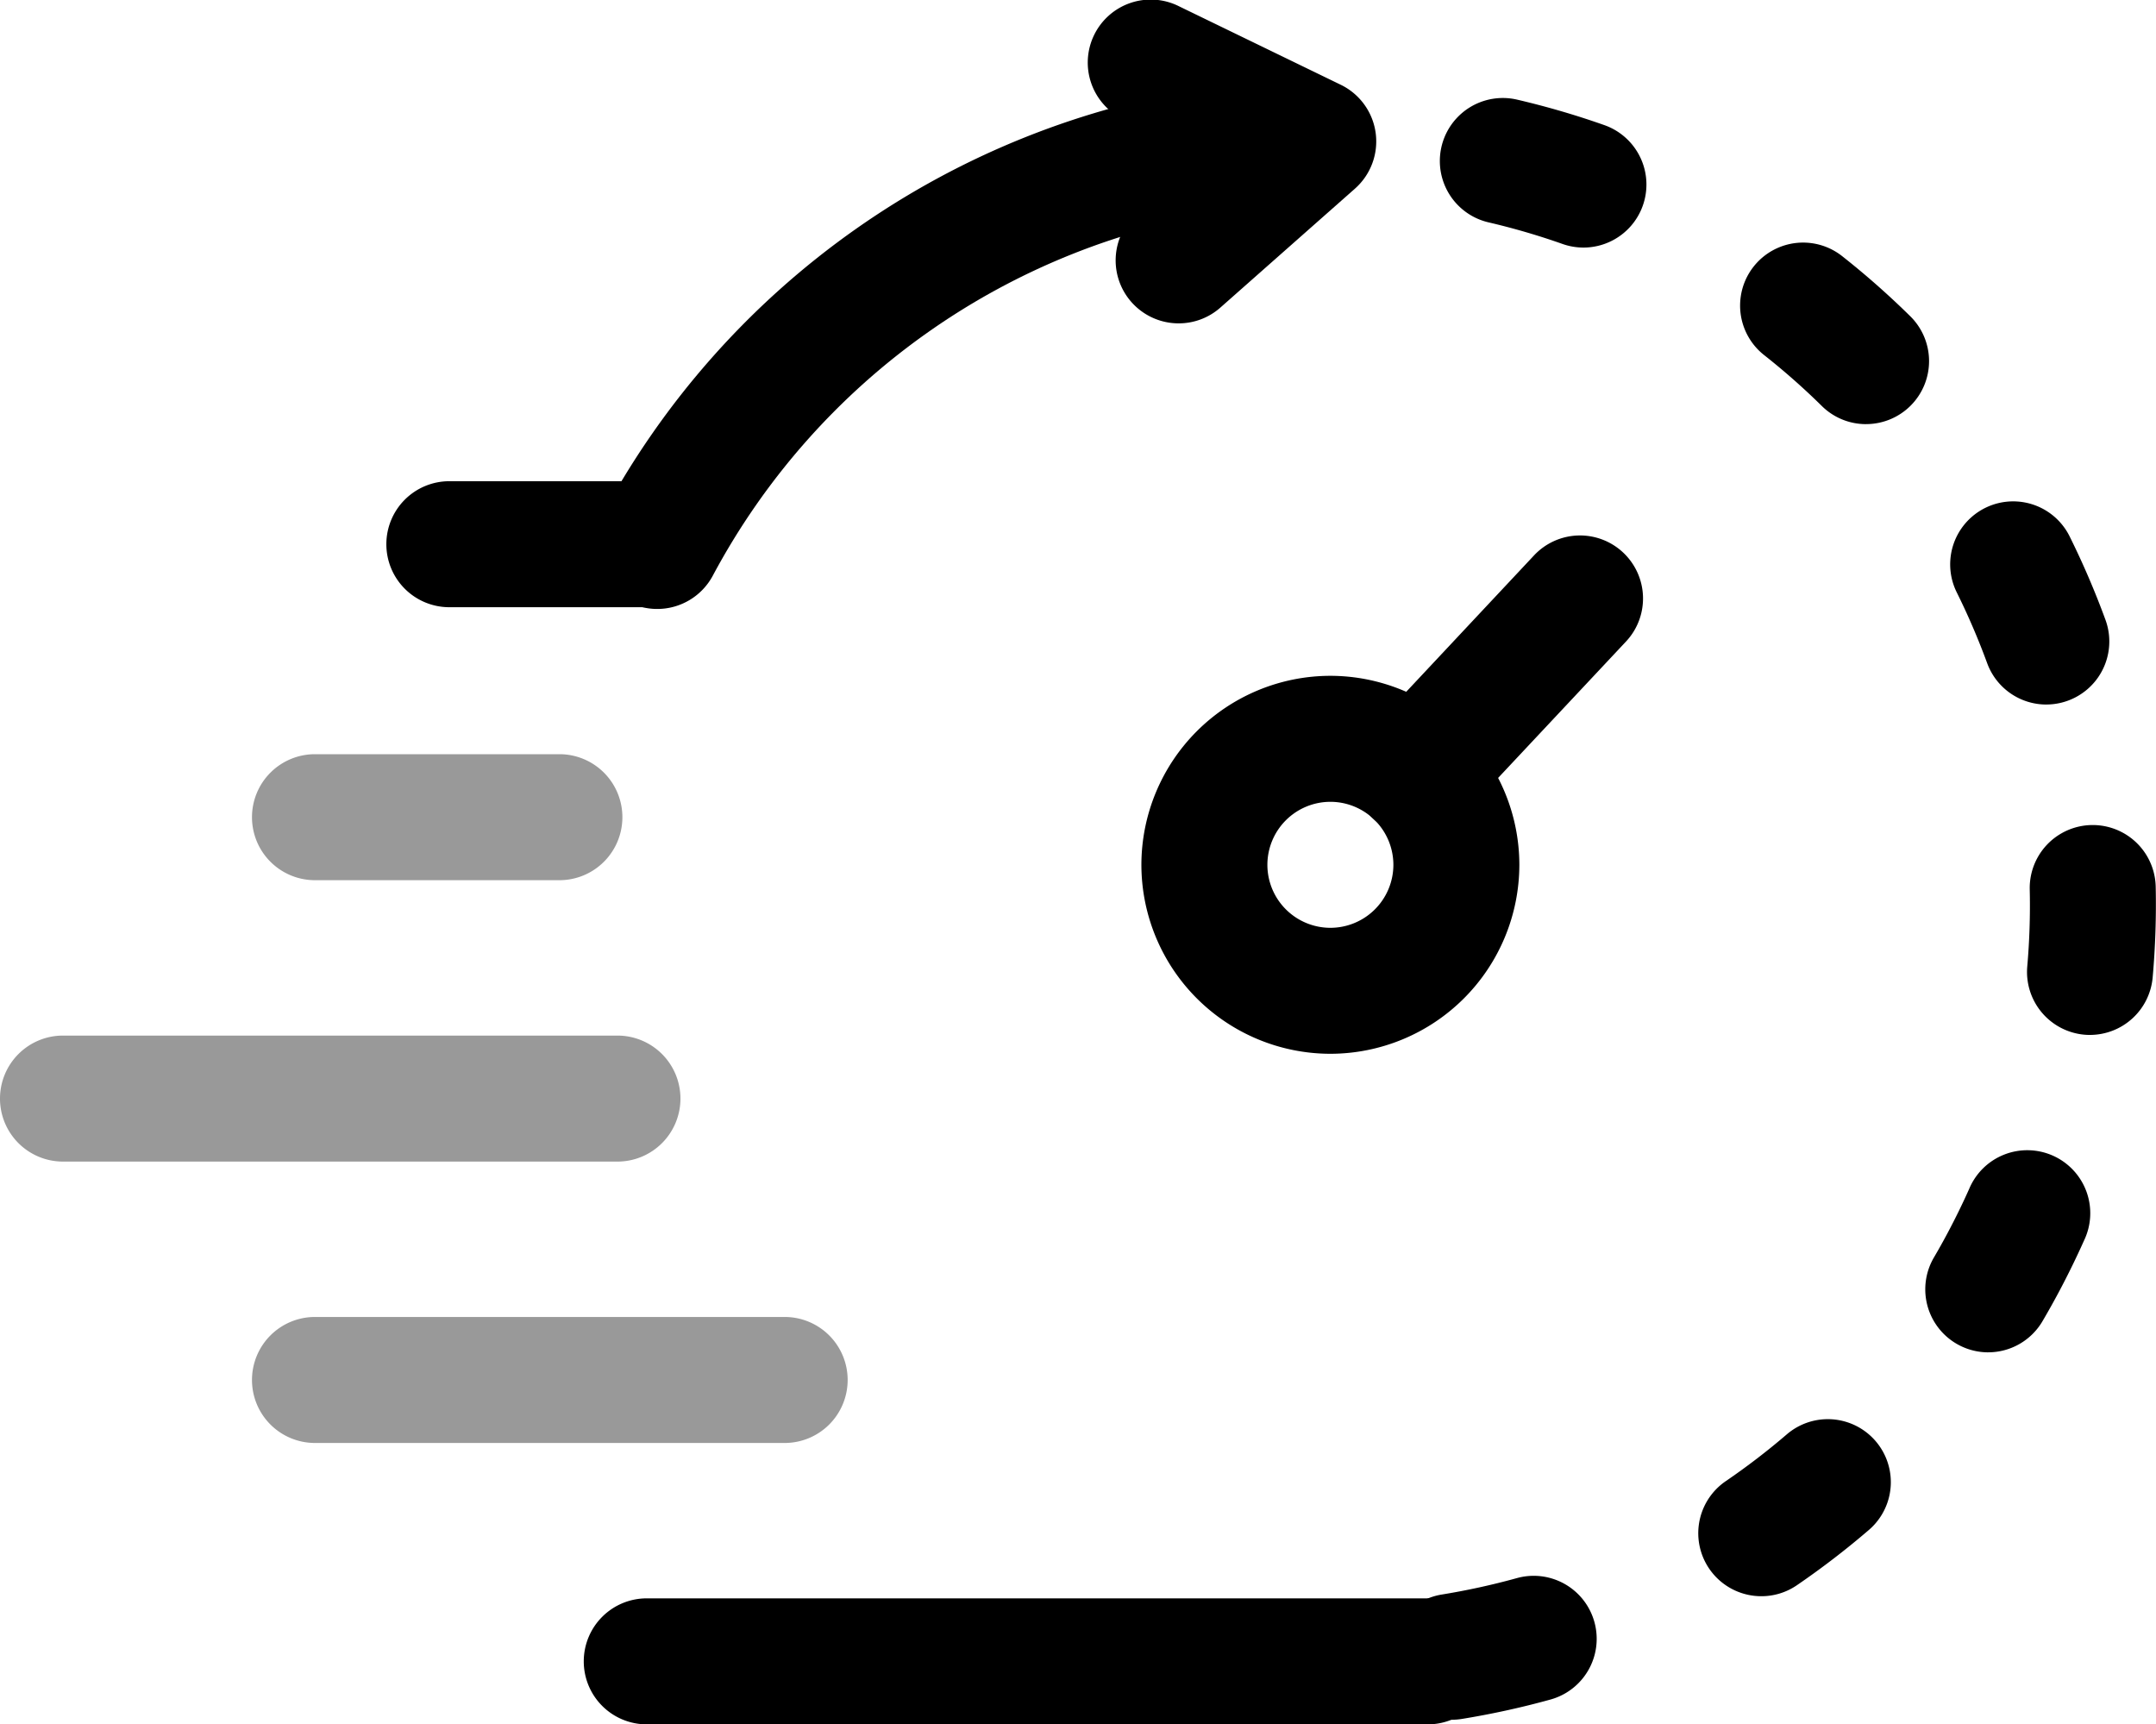
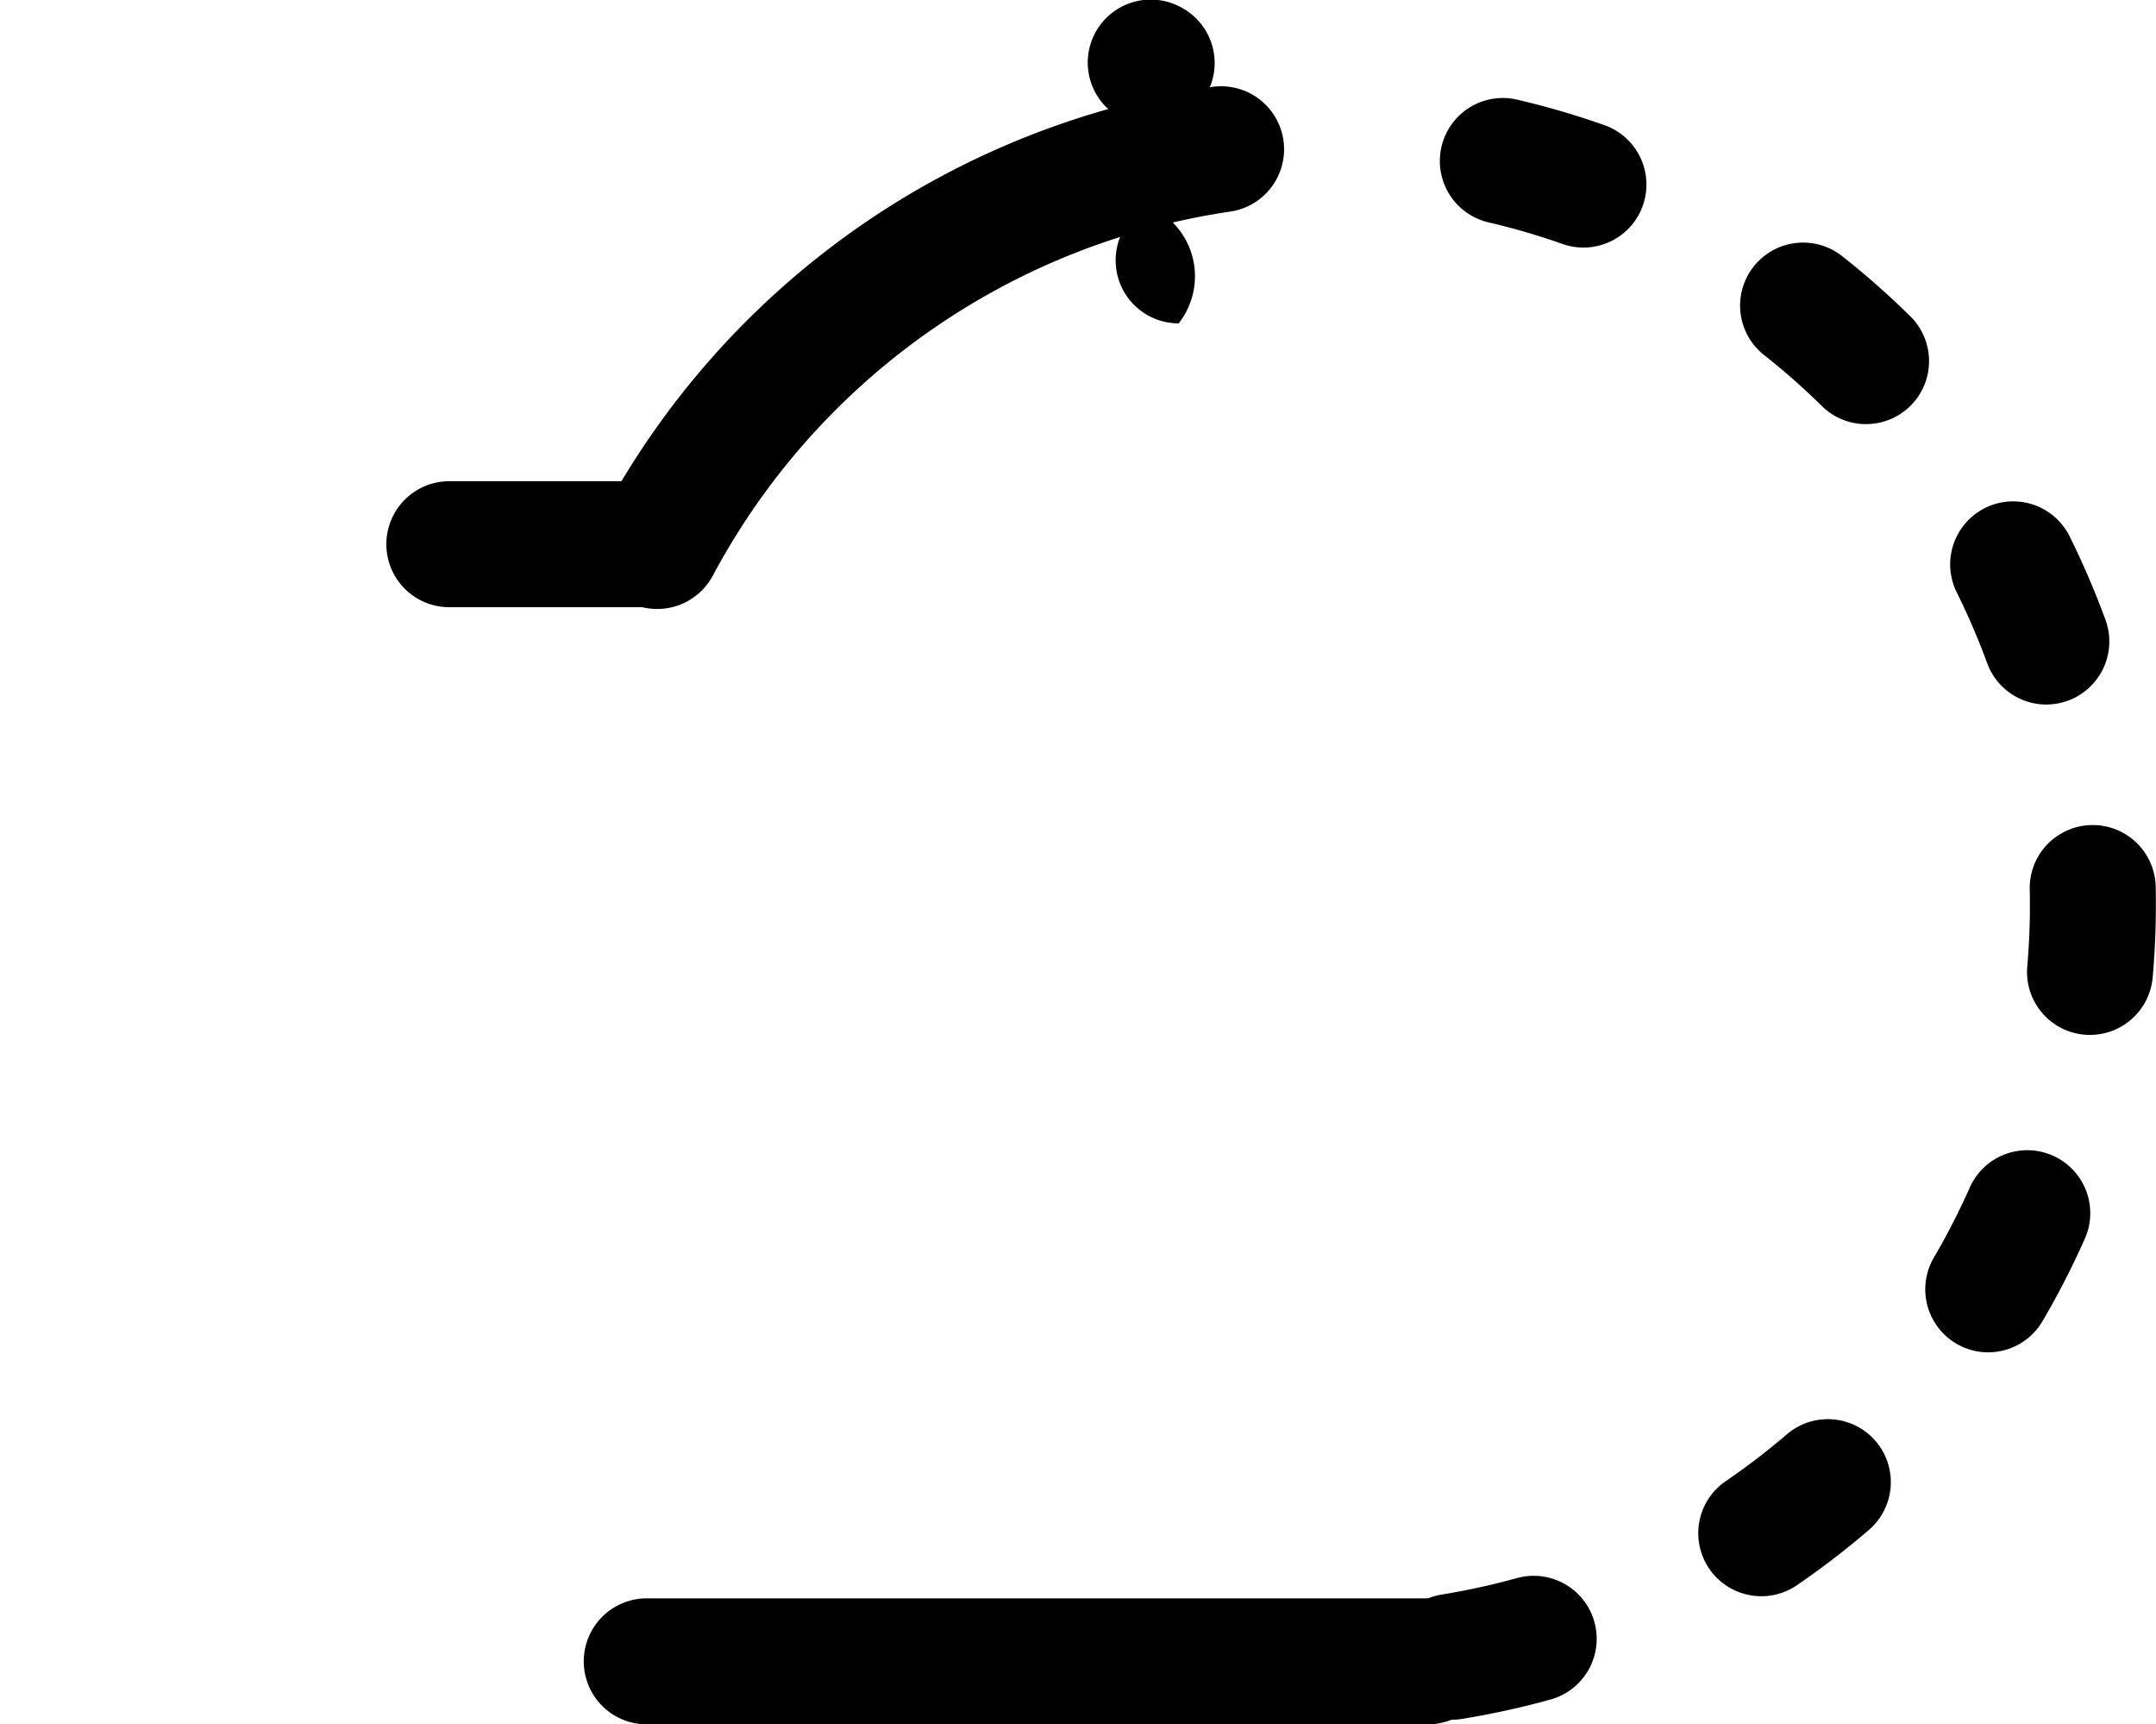
<svg xmlns="http://www.w3.org/2000/svg" width="87.527" height="70" viewBox="0 0 87.527 70">
  <g id="coming-soon" transform="translate(0 -51.398)">
    <g id="Group_214" data-name="Group 214" transform="translate(24.122 51.399)">
      <g id="Group_213" data-name="Group 213" transform="translate(0 0)">
        <g id="Group_212" data-name="Group 212">
          <g id="Group_211" data-name="Group 211" transform="translate(20.074)">
            <g id="Group_210" data-name="Group 210">
-               <path id="Path_164" data-name="Path 164" d="M262.881,64.525a2.557,2.557,0,0,1-1.694-4.474l2.587-2.287-3.107-1.508a2.557,2.557,0,1,1,2.233-4.6l6.56,3.183a2.557,2.557,0,0,1,.577,4.217l-5.463,4.828A2.548,2.548,0,0,1,262.881,64.525Z" transform="translate(-259.226 -51.399)" />
+               <path id="Path_164" data-name="Path 164" d="M262.881,64.525a2.557,2.557,0,0,1-1.694-4.474l2.587-2.287-3.107-1.508a2.557,2.557,0,1,1,2.233-4.6a2.557,2.557,0,0,1,.577,4.217l-5.463,4.828A2.548,2.548,0,0,1,262.881,64.525Z" transform="translate(-259.226 -51.399)" />
            </g>
          </g>
          <path id="Path_165" data-name="Path 165" d="M144.041,93.152a2.558,2.558,0,0,1-2.256-3.759A33.656,33.656,0,0,1,166.567,71.96a2.557,2.557,0,0,1,.737,5.061,28.523,28.523,0,0,0-21,14.773A2.557,2.557,0,0,1,144.041,93.152Z" transform="translate(-141.485 -68.432)" />
        </g>
        <path id="Path_166" data-name="Path 166" d="M333.221,140.564a2.558,2.558,0,0,1-.406-5.082,28.673,28.673,0,0,0,3.056-.668,2.557,2.557,0,0,1,1.365,4.929,33.806,33.806,0,0,1-3.6.788A2.578,2.578,0,0,1,333.221,140.564Zm12.572-5.015a2.558,2.558,0,0,1-1.445-4.669,28.347,28.347,0,0,0,2.479-1.9,2.557,2.557,0,1,1,3.335,3.878,33.482,33.482,0,0,1-2.928,2.248A2.546,2.546,0,0,1,345.793,135.549Zm9.214-9.9A2.558,2.558,0,0,1,352.8,121.8q.294-.5.57-1.021.464-.873.862-1.764A2.557,2.557,0,1,1,358.9,121.1q-.469,1.047-1.015,2.076-.325.61-.671,1.2A2.556,2.556,0,0,1,355.007,125.648Zm4.134-12.885q-.114,0-.23-.01a2.557,2.557,0,0,1-2.32-2.774,28.383,28.383,0,0,0,.1-3.124,2.557,2.557,0,1,1,5.114-.111,33.505,33.505,0,0,1-.124,3.689A2.558,2.558,0,0,1,359.141,112.763Zm-1.778-13.413a2.558,2.558,0,0,1-2.4-1.679,28.653,28.653,0,0,0-1.235-2.874,2.557,2.557,0,0,1,4.582-2.274,33.8,33.8,0,0,1,1.456,3.389,2.559,2.559,0,0,1-2.4,3.437Zm-7.313-11.383a2.549,2.549,0,0,1-1.8-.737,28.311,28.311,0,0,0-2.343-2.067,2.557,2.557,0,0,1,3.167-4.017,33.446,33.446,0,0,1,2.768,2.442,2.557,2.557,0,0,1-1.8,4.378ZM338.573,80.8a2.553,2.553,0,0,1-.852-.147,28.339,28.339,0,0,0-3-.876,2.557,2.557,0,1,1,1.16-4.982,33.475,33.475,0,0,1,3.543,1.035,2.558,2.558,0,0,1-.852,4.97Z" transform="translate(-298.412 -70.751)" />
      </g>
-       <path id="Line_7" data-name="Line 7" d="M-12.443-2.8a2.548,2.548,0,0,1-1.748-.691,2.557,2.557,0,0,1-.117-3.615l6.639-7.084a2.557,2.557,0,0,1,3.615-.117,2.557,2.557,0,0,1,.117,3.615L-10.577-3.61A2.551,2.551,0,0,1-12.443-2.8Z" transform="translate(45.825 36.735)" />
-       <path id="Ellipse_33" data-name="Ellipse 33" d="M-7.328-15A7.681,7.681,0,0,1,.344-7.328,7.681,7.681,0,0,1-7.328.344,7.681,7.681,0,0,1-15-7.328,7.681,7.681,0,0,1-7.328-15Zm0,10.23A2.56,2.56,0,0,0-4.77-7.328,2.56,2.56,0,0,0-7.328-9.885,2.56,2.56,0,0,0-9.885-7.328,2.56,2.56,0,0,0-7.328-4.77Z" transform="translate(37.215 42.434)" />
    </g>
-     <path id="Line_8" data-name="Line 8" d="M10.067-9.885h-22.51A2.557,2.557,0,0,1-15-12.443,2.557,2.557,0,0,1-12.443-15h22.51a2.557,2.557,0,0,1,2.557,2.557A2.557,2.557,0,0,1,10.067-9.885Z" transform="translate(15 108.438)" opacity="0.4" />
    <path id="Line_9" data-name="Line 9" d="M19.265-9.885H-12.443A2.557,2.557,0,0,1-15-12.443,2.557,2.557,0,0,1-12.443-15H19.265a2.557,2.557,0,0,1,2.557,2.557A2.557,2.557,0,0,1,19.265-9.885Z" transform="translate(38.699 131.284)" />
-     <path id="Line_10" data-name="Line 10" d="M6.625-9.885H-12.443A2.557,2.557,0,0,1-15-12.443,2.557,2.557,0,0,1-12.443-15H6.625a2.557,2.557,0,0,1,2.557,2.557A2.557,2.557,0,0,1,6.625-9.885Z" transform="translate(25.23 119.861)" opacity="0.4" />
    <path id="Line_11" data-name="Line 11" d="M-4.486-9.885h-7.957A2.557,2.557,0,0,1-15-12.443,2.557,2.557,0,0,1-12.443-15h7.957a2.557,2.557,0,0,1,2.557,2.557A2.557,2.557,0,0,1-4.486-9.885Z" transform="translate(30.685 85.933)" />
-     <path id="Line_12" data-name="Line 12" d="M-2.52-9.885h-9.922A2.557,2.557,0,0,1-15-12.443,2.557,2.557,0,0,1-12.443-15H-2.52A2.557,2.557,0,0,1,.037-12.443,2.557,2.557,0,0,1-2.52-9.885Z" transform="translate(25.23 97.015)" opacity="0.4" />
  </g>
</svg>